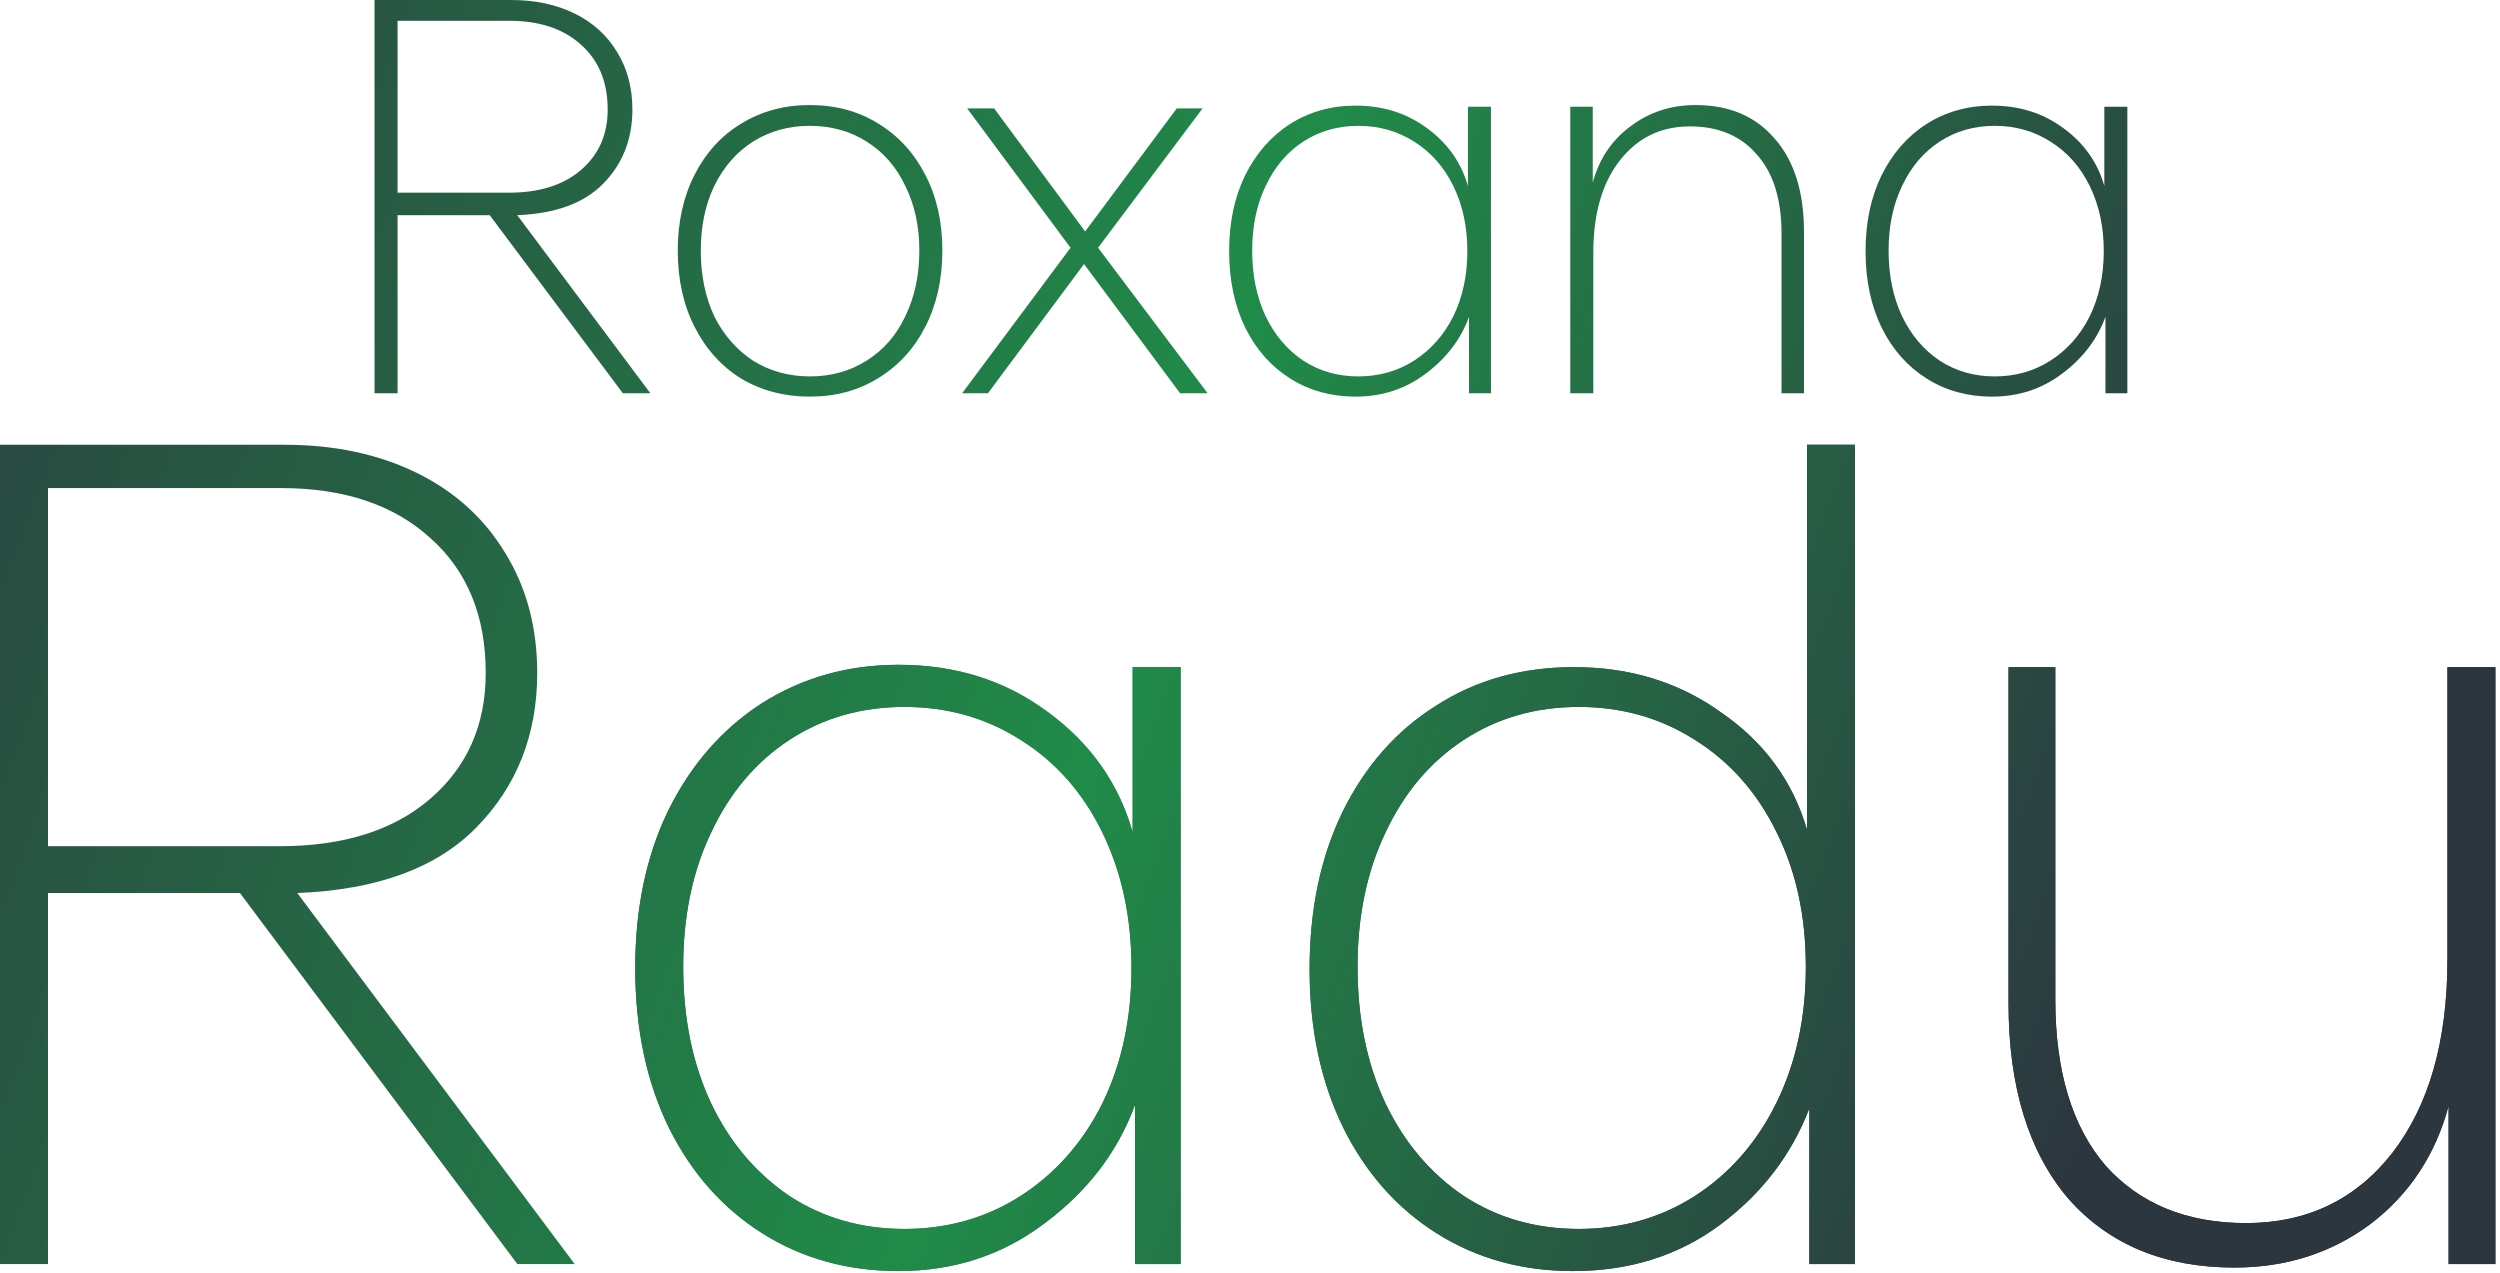
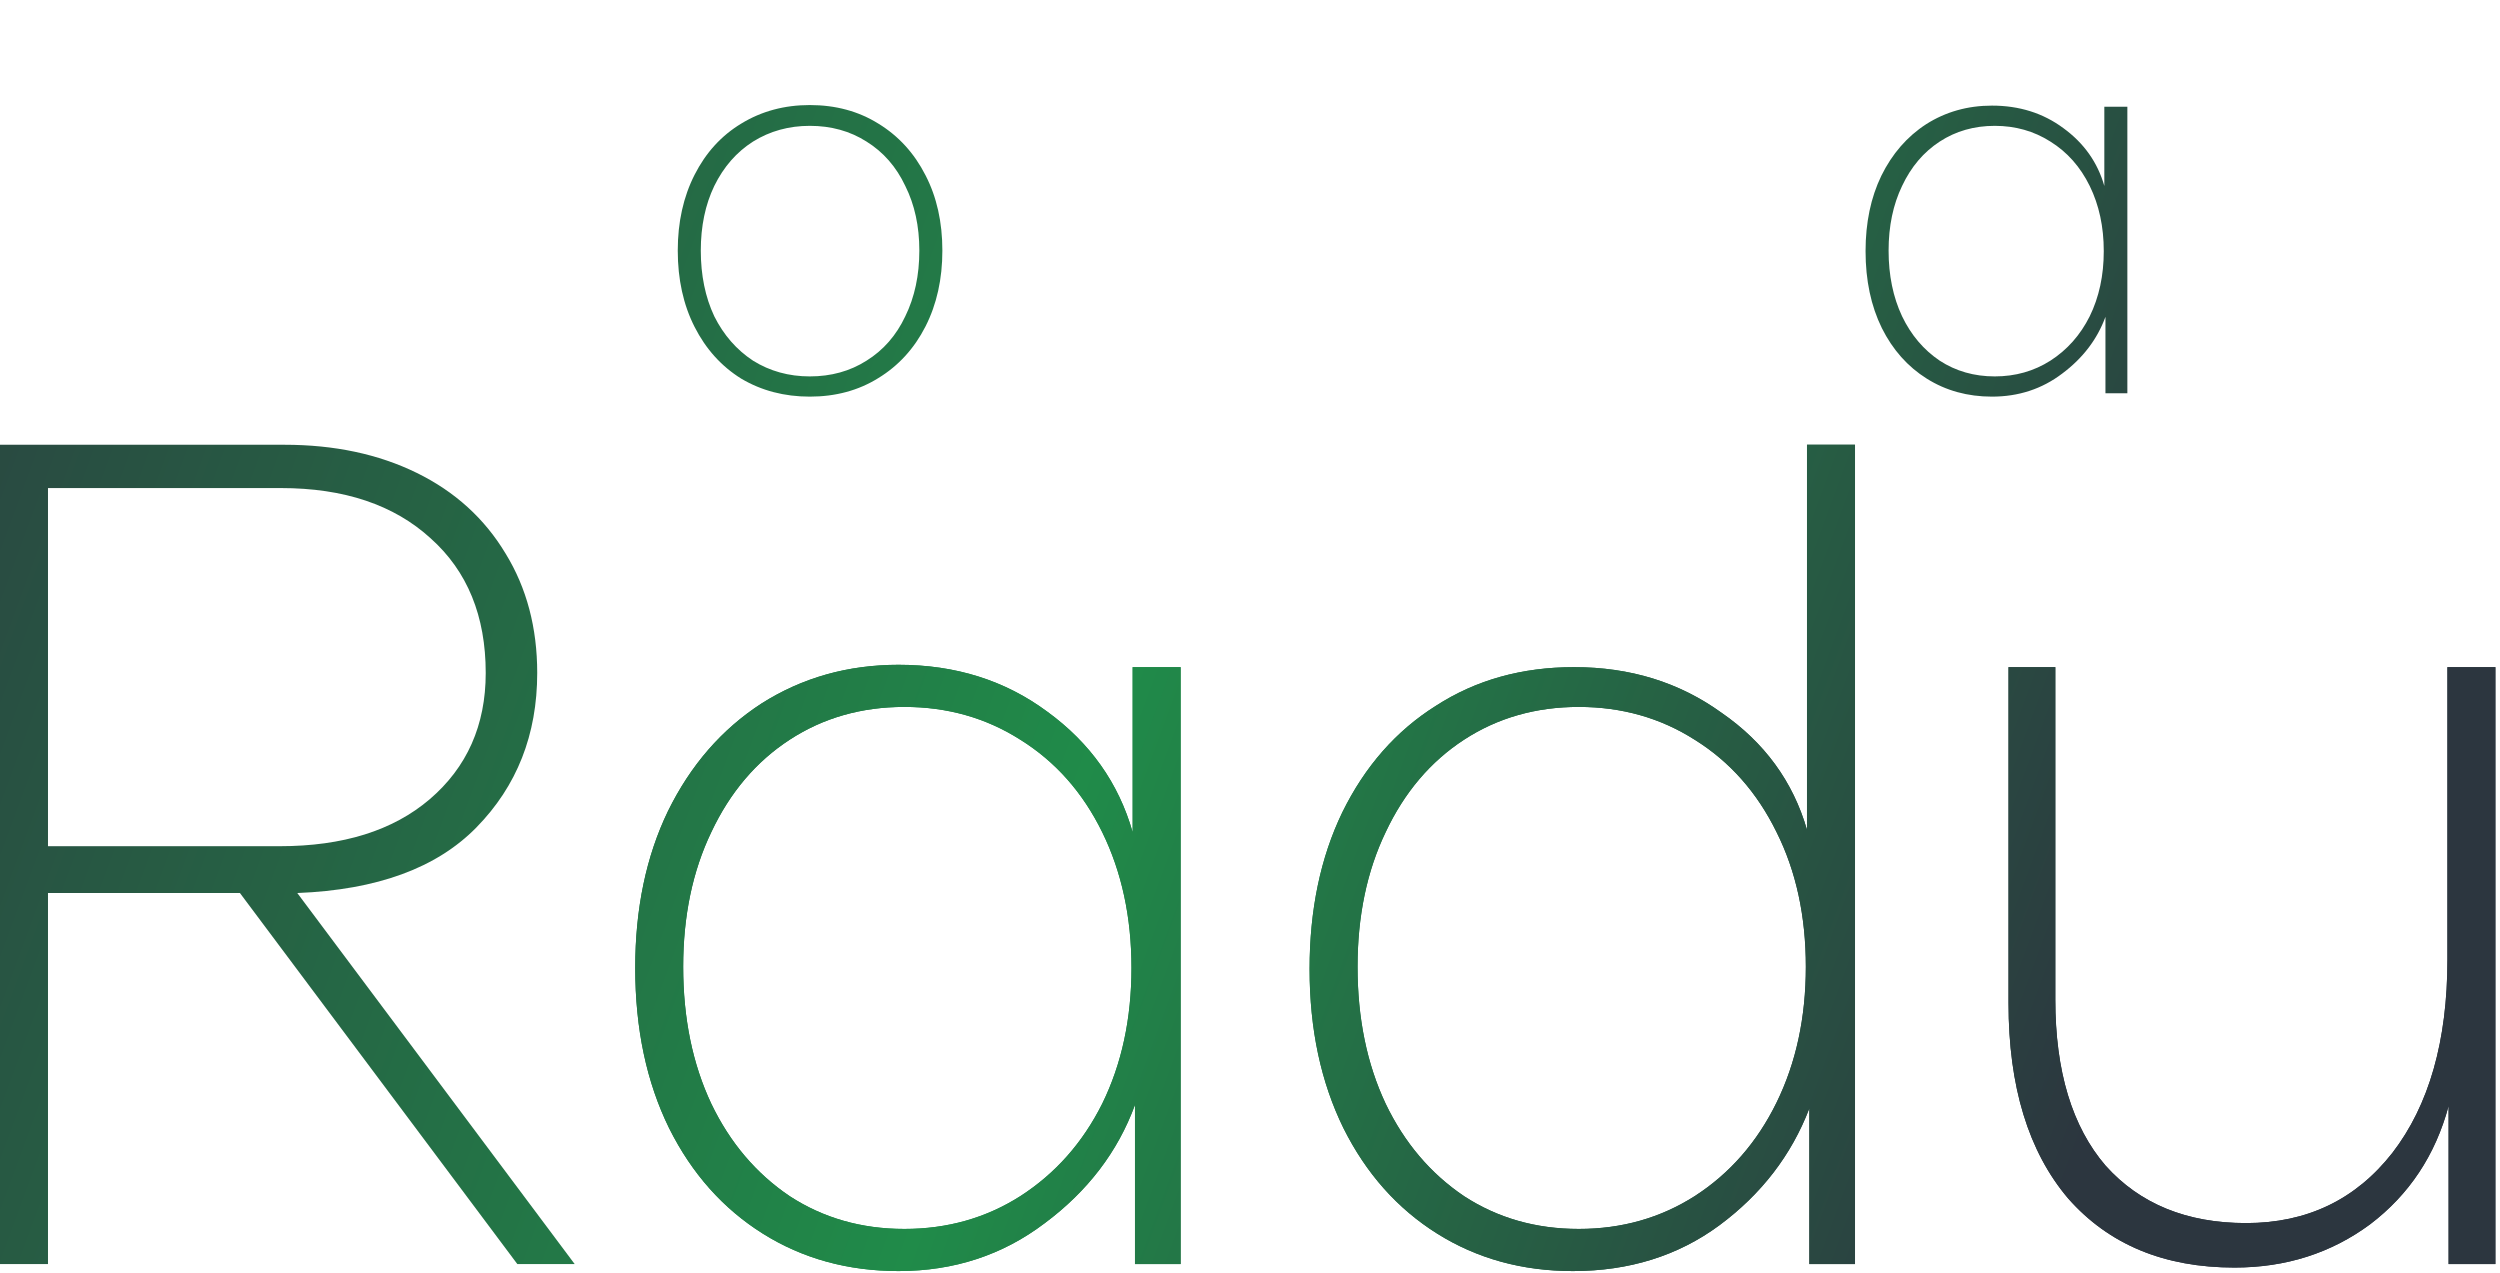
<svg xmlns="http://www.w3.org/2000/svg" width="534" height="272" viewBox="0 0 534 272" fill="none">
  <path d="M0 95H60.75C71.417 95 80.833 97 89 101C97.167 105 103.5 110.75 108 118.25C112.5 125.583 114.75 134.083 114.75 143.75C114.75 156.917 110.417 167.917 101.75 176.75C93.25 185.417 80.5 190.083 63.5 190.75L122.75 270H110.5L51.25 190.75H10.25V270H0V95ZM59.75 180.75C73.25 180.75 83.917 177.417 91.75 170.75C99.75 163.917 103.75 154.917 103.75 143.75C103.75 131.583 99.833 122 92 115C84.167 107.833 73.5 104.25 60 104.25H10.25V180.75H59.75Z" fill="url(#paint0_linear_1331_468)" />
  <path d="M191.926 271.5C181.092 271.5 171.426 268.833 162.926 263.5C154.426 258.167 147.759 250.667 142.926 241C138.092 231.167 135.676 219.75 135.676 206.75C135.676 194.083 138.009 182.917 142.676 173.25C147.509 163.417 154.176 155.75 162.676 150.25C171.342 144.75 181.092 142 191.926 142C204.092 142 214.676 145.333 223.676 152C232.842 158.667 238.926 167.25 241.926 177.75V142.5H252.176V270H242.426V236C238.759 246 232.342 254.417 223.176 261.25C214.176 268.083 203.759 271.5 191.926 271.5ZM193.176 262.5C202.342 262.5 210.592 260.167 217.926 255.5C225.426 250.667 231.259 244.083 235.426 235.75C239.592 227.25 241.676 217.583 241.676 206.75C241.676 195.917 239.592 186.25 235.426 177.75C231.259 169.25 225.426 162.667 217.926 158C210.592 153.333 202.342 151 193.176 151C184.009 151 175.842 153.333 168.676 158C161.509 162.667 155.926 169.25 151.926 177.75C147.926 186.083 145.926 195.667 145.926 206.5C145.926 217.5 147.926 227.25 151.926 235.75C155.926 244.083 161.509 250.667 168.676 255.5C175.842 260.167 184.009 262.5 193.176 262.5Z" fill="url(#paint1_linear_1331_468)" />
  <path d="M335.969 271.5C325.135 271.5 315.469 268.833 306.969 263.5C298.469 258.167 291.802 250.667 286.969 241C282.135 231.167 279.719 219.833 279.719 207C279.719 194.333 282.052 183.167 286.719 173.5C291.552 163.667 298.219 156.083 306.719 150.75C315.219 145.25 325.052 142.5 336.219 142.5C348.219 142.5 358.719 145.75 367.719 152.25C376.885 158.583 382.969 166.917 385.969 177.25V95H396.219V270H386.469V236.75C382.635 246.75 376.219 255.083 367.219 261.75C358.385 268.25 347.969 271.5 335.969 271.5ZM337.219 262.5C346.385 262.5 354.635 260.167 361.969 255.5C369.469 250.667 375.302 244 379.469 235.5C383.635 227 385.719 217.333 385.719 206.5C385.719 195.667 383.635 186.083 379.469 177.75C375.302 169.25 369.469 162.667 361.969 158C354.635 153.333 346.385 151 337.219 151C328.052 151 319.885 153.333 312.719 158C305.552 162.667 299.969 169.25 295.969 177.75C291.969 186.083 289.969 195.667 289.969 206.5C289.969 217.5 291.969 227.25 295.969 235.75C299.969 244.083 305.552 250.667 312.719 255.5C319.885 260.167 328.052 262.5 337.219 262.5Z" fill="url(#paint2_linear_1331_468)" />
  <path d="M533.012 270H523.012V236.25C520.178 246.75 514.595 255.167 506.262 261.5C497.928 267.667 488.262 270.75 477.262 270.75C462.262 270.75 450.428 265.833 441.762 256C433.262 246 429.012 232.083 429.012 214.25V142.5H439.012V213.5C439.012 228.833 442.595 240.667 449.762 249C457.095 257.167 467.095 261.25 479.762 261.25C492.762 261.25 503.178 256.25 511.012 246.25C518.845 236.083 522.762 222.333 522.762 205V142.5H533.012V270Z" fill="url(#paint3_linear_1331_468)" />
  <path d="M191.938 271.5C181.105 271.5 171.438 268.833 162.938 263.5C154.438 258.167 147.772 250.667 142.938 241C138.105 231.167 135.688 219.75 135.688 206.75C135.688 194.083 138.022 182.917 142.688 173.25C147.522 163.417 154.188 155.75 162.688 150.25C171.355 144.75 181.105 142 191.938 142C204.105 142 214.688 145.333 223.688 152C232.855 158.667 238.938 167.25 241.938 177.75V142.5H252.188V270H242.438V236C238.772 246 232.355 254.417 223.188 261.25C214.188 268.083 203.772 271.5 191.938 271.5ZM193.188 262.5C202.355 262.5 210.605 260.167 217.938 255.5C225.438 250.667 231.272 244.083 235.438 235.75C239.605 227.25 241.688 217.583 241.688 206.75C241.688 195.917 239.605 186.25 235.438 177.75C231.272 169.25 225.438 162.667 217.938 158C210.605 153.333 202.355 151 193.188 151C184.022 151 175.855 153.333 168.688 158C161.522 162.667 155.938 169.25 151.938 177.75C147.938 186.083 145.938 195.667 145.938 206.5C145.938 217.5 147.938 227.25 151.938 235.75C155.938 244.083 161.522 250.667 168.688 255.5C175.855 260.167 184.022 262.5 193.188 262.5Z" fill="url(#paint4_linear_1331_468)" />
  <path d="M335.981 271.5C325.148 271.5 315.481 268.833 306.981 263.5C298.481 258.167 291.815 250.667 286.981 241C282.148 231.167 279.731 219.833 279.731 207C279.731 194.333 282.065 183.167 286.731 173.5C291.565 163.667 298.231 156.083 306.731 150.75C315.231 145.25 325.065 142.5 336.231 142.5C348.231 142.5 358.731 145.75 367.731 152.25C376.898 158.583 382.981 166.917 385.981 177.25V95H396.231V270H386.481V236.75C382.648 246.75 376.231 255.083 367.231 261.75C358.398 268.25 347.981 271.5 335.981 271.5ZM337.231 262.5C346.398 262.5 354.648 260.167 361.981 255.5C369.481 250.667 375.315 244 379.481 235.5C383.648 227 385.731 217.333 385.731 206.5C385.731 195.667 383.648 186.083 379.481 177.75C375.315 169.25 369.481 162.667 361.981 158C354.648 153.333 346.398 151 337.231 151C328.065 151 319.898 153.333 312.731 158C305.565 162.667 299.981 169.25 295.981 177.75C291.981 186.083 289.981 195.667 289.981 206.5C289.981 217.5 291.981 227.25 295.981 235.75C299.981 244.083 305.565 250.667 312.731 255.5C319.898 260.167 328.065 262.5 337.231 262.5Z" fill="url(#paint5_linear_1331_468)" />
  <path d="M533.024 270H523.024V236.25C520.191 246.75 514.608 255.167 506.274 261.5C497.941 267.667 488.274 270.75 477.274 270.75C462.274 270.75 450.441 265.833 441.774 256C433.274 246 429.024 232.083 429.024 214.25V142.5H439.024V213.5C439.024 228.833 442.608 240.667 449.774 249C457.108 257.167 467.108 261.25 479.774 261.25C492.774 261.25 503.191 256.25 511.024 246.25C518.858 236.083 522.774 222.333 522.774 205V142.5H533.024V270Z" fill="url(#paint6_linear_1331_468)" />
-   <path d="M80 0H109.16C114.28 0 118.8 0.96 122.72 2.88C126.64 4.8 129.68 7.56 131.84 11.16C134 14.68 135.08 18.76 135.08 23.4C135.08 29.72 133 35 128.84 39.24C124.76 43.4 118.64 45.64 110.48 45.96L138.92 84H133.04L104.6 45.96H84.92V84H80V0ZM108.68 41.16C115.16 41.16 120.28 39.56 124.04 36.36C127.88 33.08 129.8 28.76 129.8 23.4C129.8 17.56 127.92 12.96 124.16 9.6C120.4 6.16 115.28 4.44 108.8 4.44H84.92V41.16H108.68Z" fill="url(#paint7_linear_1331_468)" />
  <path d="M172.97 84.72C167.53 84.72 162.65 83.44 158.33 80.88C154.09 78.24 150.77 74.56 148.37 69.84C145.97 65.12 144.77 59.68 144.77 53.52C144.77 47.44 145.97 42.04 148.37 37.32C150.77 32.6 154.09 28.96 158.33 26.4C162.65 23.76 167.53 22.44 172.97 22.44C178.49 22.44 183.37 23.76 187.61 26.4C191.93 29.04 195.29 32.72 197.69 37.44C200.09 42.08 201.29 47.44 201.29 53.52C201.29 59.6 200.09 65 197.69 69.72C195.29 74.44 191.93 78.12 187.61 80.76C183.37 83.4 178.49 84.72 172.97 84.72ZM172.97 80.4C177.53 80.4 181.57 79.28 185.09 77.04C188.69 74.8 191.45 71.64 193.37 67.56C195.37 63.48 196.37 58.8 196.37 53.52C196.37 48.32 195.37 43.72 193.37 39.72C191.45 35.64 188.69 32.48 185.09 30.24C181.57 28 177.53 26.88 172.97 26.88C168.49 26.88 164.45 28 160.85 30.24C157.33 32.48 154.57 35.64 152.57 39.72C150.65 43.72 149.69 48.32 149.69 53.52C149.69 58.8 150.65 63.48 152.57 67.56C154.57 71.56 157.33 74.72 160.85 77.04C164.45 79.28 168.49 80.4 172.97 80.4Z" fill="url(#paint8_linear_1331_468)" />
-   <path d="M205.509 84L228.669 52.92L206.589 23.16H212.349L231.789 49.44L251.349 23.16H256.869L234.549 52.92L257.949 84H252.069L231.549 56.4L211.029 84H205.509Z" fill="url(#paint9_linear_1331_468)" />
-   <path d="M289.546 84.72C284.346 84.72 279.706 83.44 275.626 80.88C271.546 78.32 268.346 74.72 266.026 70.08C263.706 65.36 262.546 59.88 262.546 53.64C262.546 47.56 263.666 42.2 265.906 37.56C268.226 32.84 271.426 29.16 275.506 26.52C279.666 23.88 284.346 22.56 289.546 22.56C295.386 22.56 300.466 24.16 304.786 27.36C309.186 30.56 312.106 34.68 313.546 39.72V22.8H318.466V84H313.786V67.68C312.026 72.48 308.946 76.52 304.546 79.8C300.226 83.08 295.226 84.72 289.546 84.72ZM290.146 80.4C294.546 80.4 298.506 79.28 302.026 77.04C305.626 74.72 308.426 71.56 310.426 67.56C312.426 63.48 313.426 58.84 313.426 53.64C313.426 48.44 312.426 43.8 310.426 39.72C308.426 35.64 305.626 32.48 302.026 30.24C298.506 28 294.546 26.88 290.146 26.88C285.746 26.88 281.826 28 278.386 30.24C274.946 32.48 272.266 35.64 270.346 39.72C268.426 43.72 267.466 48.32 267.466 53.52C267.466 58.8 268.426 63.48 270.346 67.56C272.266 71.56 274.946 74.72 278.386 77.04C281.826 79.28 285.746 80.4 290.146 80.4Z" fill="url(#paint10_linear_1331_468)" />
-   <path d="M335.413 22.8H340.212V39C341.572 33.96 344.253 29.96 348.253 27C352.253 23.96 356.893 22.44 362.173 22.44C369.373 22.44 375.012 24.84 379.092 29.64C383.253 34.36 385.332 41 385.332 49.56V84H380.533V49.92C380.533 42.56 378.773 36.92 375.253 33C371.813 29 367.053 27 360.973 27C354.733 27 349.733 29.44 345.973 34.32C342.213 39.12 340.332 45.68 340.332 54V84H335.413V22.8Z" fill="url(#paint11_linear_1331_468)" />
  <path d="M425.484 84.72C420.284 84.72 415.644 83.44 411.564 80.88C407.484 78.32 404.284 74.72 401.964 70.08C399.644 65.36 398.484 59.88 398.484 53.64C398.484 47.56 399.604 42.2 401.844 37.56C404.164 32.84 407.364 29.16 411.444 26.52C415.604 23.88 420.284 22.56 425.484 22.56C431.324 22.56 436.404 24.16 440.724 27.36C445.124 30.56 448.044 34.68 449.484 39.72V22.8H454.404V84H449.724V67.68C447.964 72.48 444.884 76.52 440.484 79.8C436.164 83.08 431.164 84.72 425.484 84.72ZM426.084 80.4C430.484 80.4 434.444 79.28 437.964 77.04C441.564 74.72 444.364 71.56 446.364 67.56C448.364 63.48 449.364 58.84 449.364 53.64C449.364 48.44 448.364 43.8 446.364 39.72C444.364 35.64 441.564 32.48 437.964 30.24C434.444 28 430.484 26.88 426.084 26.88C421.684 26.88 417.764 28 414.324 30.24C410.884 32.48 408.204 35.64 406.284 39.72C404.364 43.72 403.404 48.32 403.404 53.52C403.404 58.8 404.364 63.48 406.284 67.56C408.204 71.56 410.884 74.72 414.324 77.04C417.764 79.28 421.684 80.4 426.084 80.4Z" fill="url(#paint12_linear_1331_468)" />
  <defs>
    <linearGradient id="paint0_linear_1331_468" x1="-65" y1="50.5" x2="829.164" y2="379.965" gradientUnits="userSpaceOnUse">
      <stop stop-color="#2C363F" />
      <stop offset="0.334" stop-color="#208B49" />
      <stop offset="0.572" stop-color="#2C363F" />
    </linearGradient>
    <linearGradient id="paint1_linear_1331_468" x1="-65" y1="50.5" x2="829.164" y2="379.965" gradientUnits="userSpaceOnUse">
      <stop stop-color="#2C363F" />
      <stop offset="0.334" stop-color="#208B49" />
      <stop offset="0.572" stop-color="#2C363F" />
    </linearGradient>
    <linearGradient id="paint2_linear_1331_468" x1="-65" y1="50.5" x2="829.164" y2="379.965" gradientUnits="userSpaceOnUse">
      <stop stop-color="#2C363F" />
      <stop offset="0.334" stop-color="#208B49" />
      <stop offset="0.572" stop-color="#2C363F" />
    </linearGradient>
    <linearGradient id="paint3_linear_1331_468" x1="-65" y1="50.5" x2="829.164" y2="379.965" gradientUnits="userSpaceOnUse">
      <stop stop-color="#2C363F" />
      <stop offset="0.334" stop-color="#208B49" />
      <stop offset="0.572" stop-color="#2C363F" />
    </linearGradient>
    <linearGradient id="paint4_linear_1331_468" x1="-65" y1="50.5" x2="829.164" y2="379.965" gradientUnits="userSpaceOnUse">
      <stop stop-color="#2C363F" />
      <stop offset="0.334" stop-color="#208B49" />
      <stop offset="0.572" stop-color="#2C363F" />
    </linearGradient>
    <linearGradient id="paint5_linear_1331_468" x1="-65" y1="50.5" x2="829.164" y2="379.965" gradientUnits="userSpaceOnUse">
      <stop stop-color="#2C363F" />
      <stop offset="0.334" stop-color="#208B49" />
      <stop offset="0.572" stop-color="#2C363F" />
    </linearGradient>
    <linearGradient id="paint6_linear_1331_468" x1="-65" y1="50.5" x2="829.164" y2="379.965" gradientUnits="userSpaceOnUse">
      <stop stop-color="#2C363F" />
      <stop offset="0.334" stop-color="#208B49" />
      <stop offset="0.572" stop-color="#2C363F" />
    </linearGradient>
    <linearGradient id="paint7_linear_1331_468" x1="-65" y1="50.5" x2="829.164" y2="379.965" gradientUnits="userSpaceOnUse">
      <stop stop-color="#2C363F" />
      <stop offset="0.334" stop-color="#208B49" />
      <stop offset="0.572" stop-color="#2C363F" />
    </linearGradient>
    <linearGradient id="paint8_linear_1331_468" x1="-65" y1="50.5" x2="829.164" y2="379.965" gradientUnits="userSpaceOnUse">
      <stop stop-color="#2C363F" />
      <stop offset="0.334" stop-color="#208B49" />
      <stop offset="0.572" stop-color="#2C363F" />
    </linearGradient>
    <linearGradient id="paint9_linear_1331_468" x1="-65" y1="50.5" x2="829.164" y2="379.965" gradientUnits="userSpaceOnUse">
      <stop stop-color="#2C363F" />
      <stop offset="0.334" stop-color="#208B49" />
      <stop offset="0.572" stop-color="#2C363F" />
    </linearGradient>
    <linearGradient id="paint10_linear_1331_468" x1="-65" y1="50.5" x2="829.164" y2="379.965" gradientUnits="userSpaceOnUse">
      <stop stop-color="#2C363F" />
      <stop offset="0.334" stop-color="#208B49" />
      <stop offset="0.572" stop-color="#2C363F" />
    </linearGradient>
    <linearGradient id="paint11_linear_1331_468" x1="-65" y1="50.5" x2="829.164" y2="379.965" gradientUnits="userSpaceOnUse">
      <stop stop-color="#2C363F" />
      <stop offset="0.334" stop-color="#208B49" />
      <stop offset="0.572" stop-color="#2C363F" />
    </linearGradient>
    <linearGradient id="paint12_linear_1331_468" x1="-65" y1="50.5" x2="829.164" y2="379.965" gradientUnits="userSpaceOnUse">
      <stop stop-color="#2C363F" />
      <stop offset="0.334" stop-color="#208B49" />
      <stop offset="0.572" stop-color="#2C363F" />
    </linearGradient>
  </defs>
</svg>